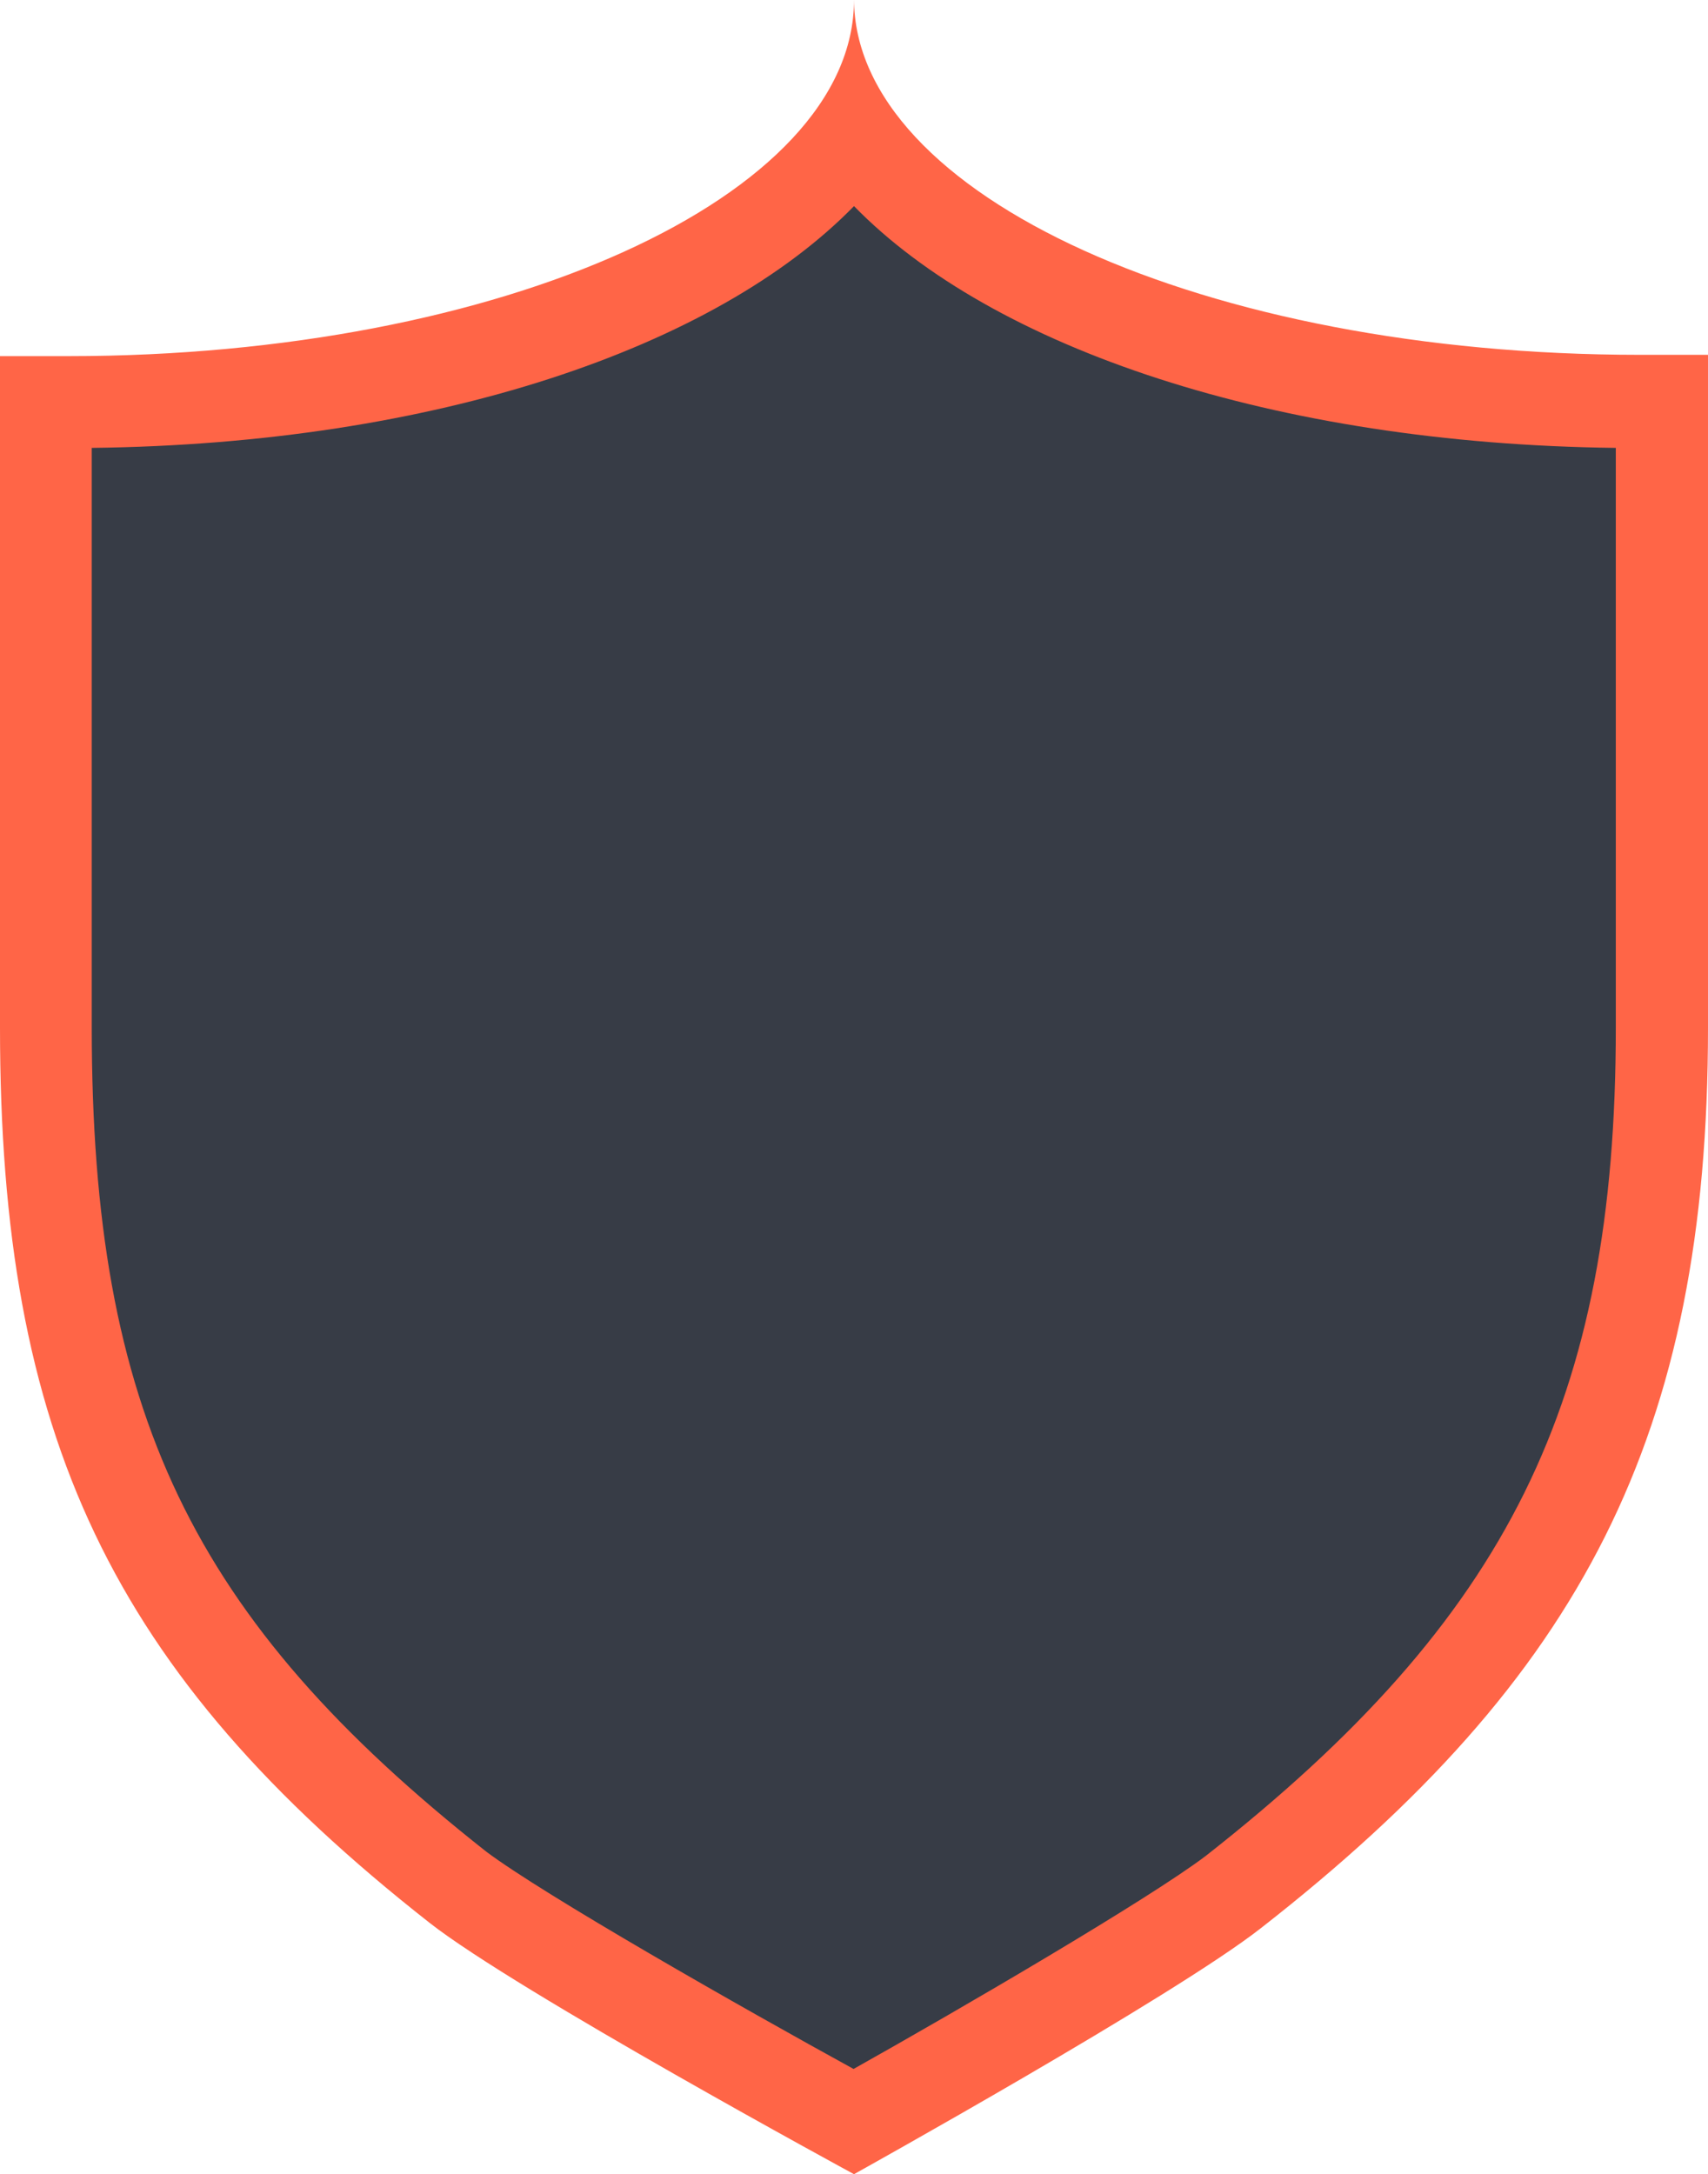
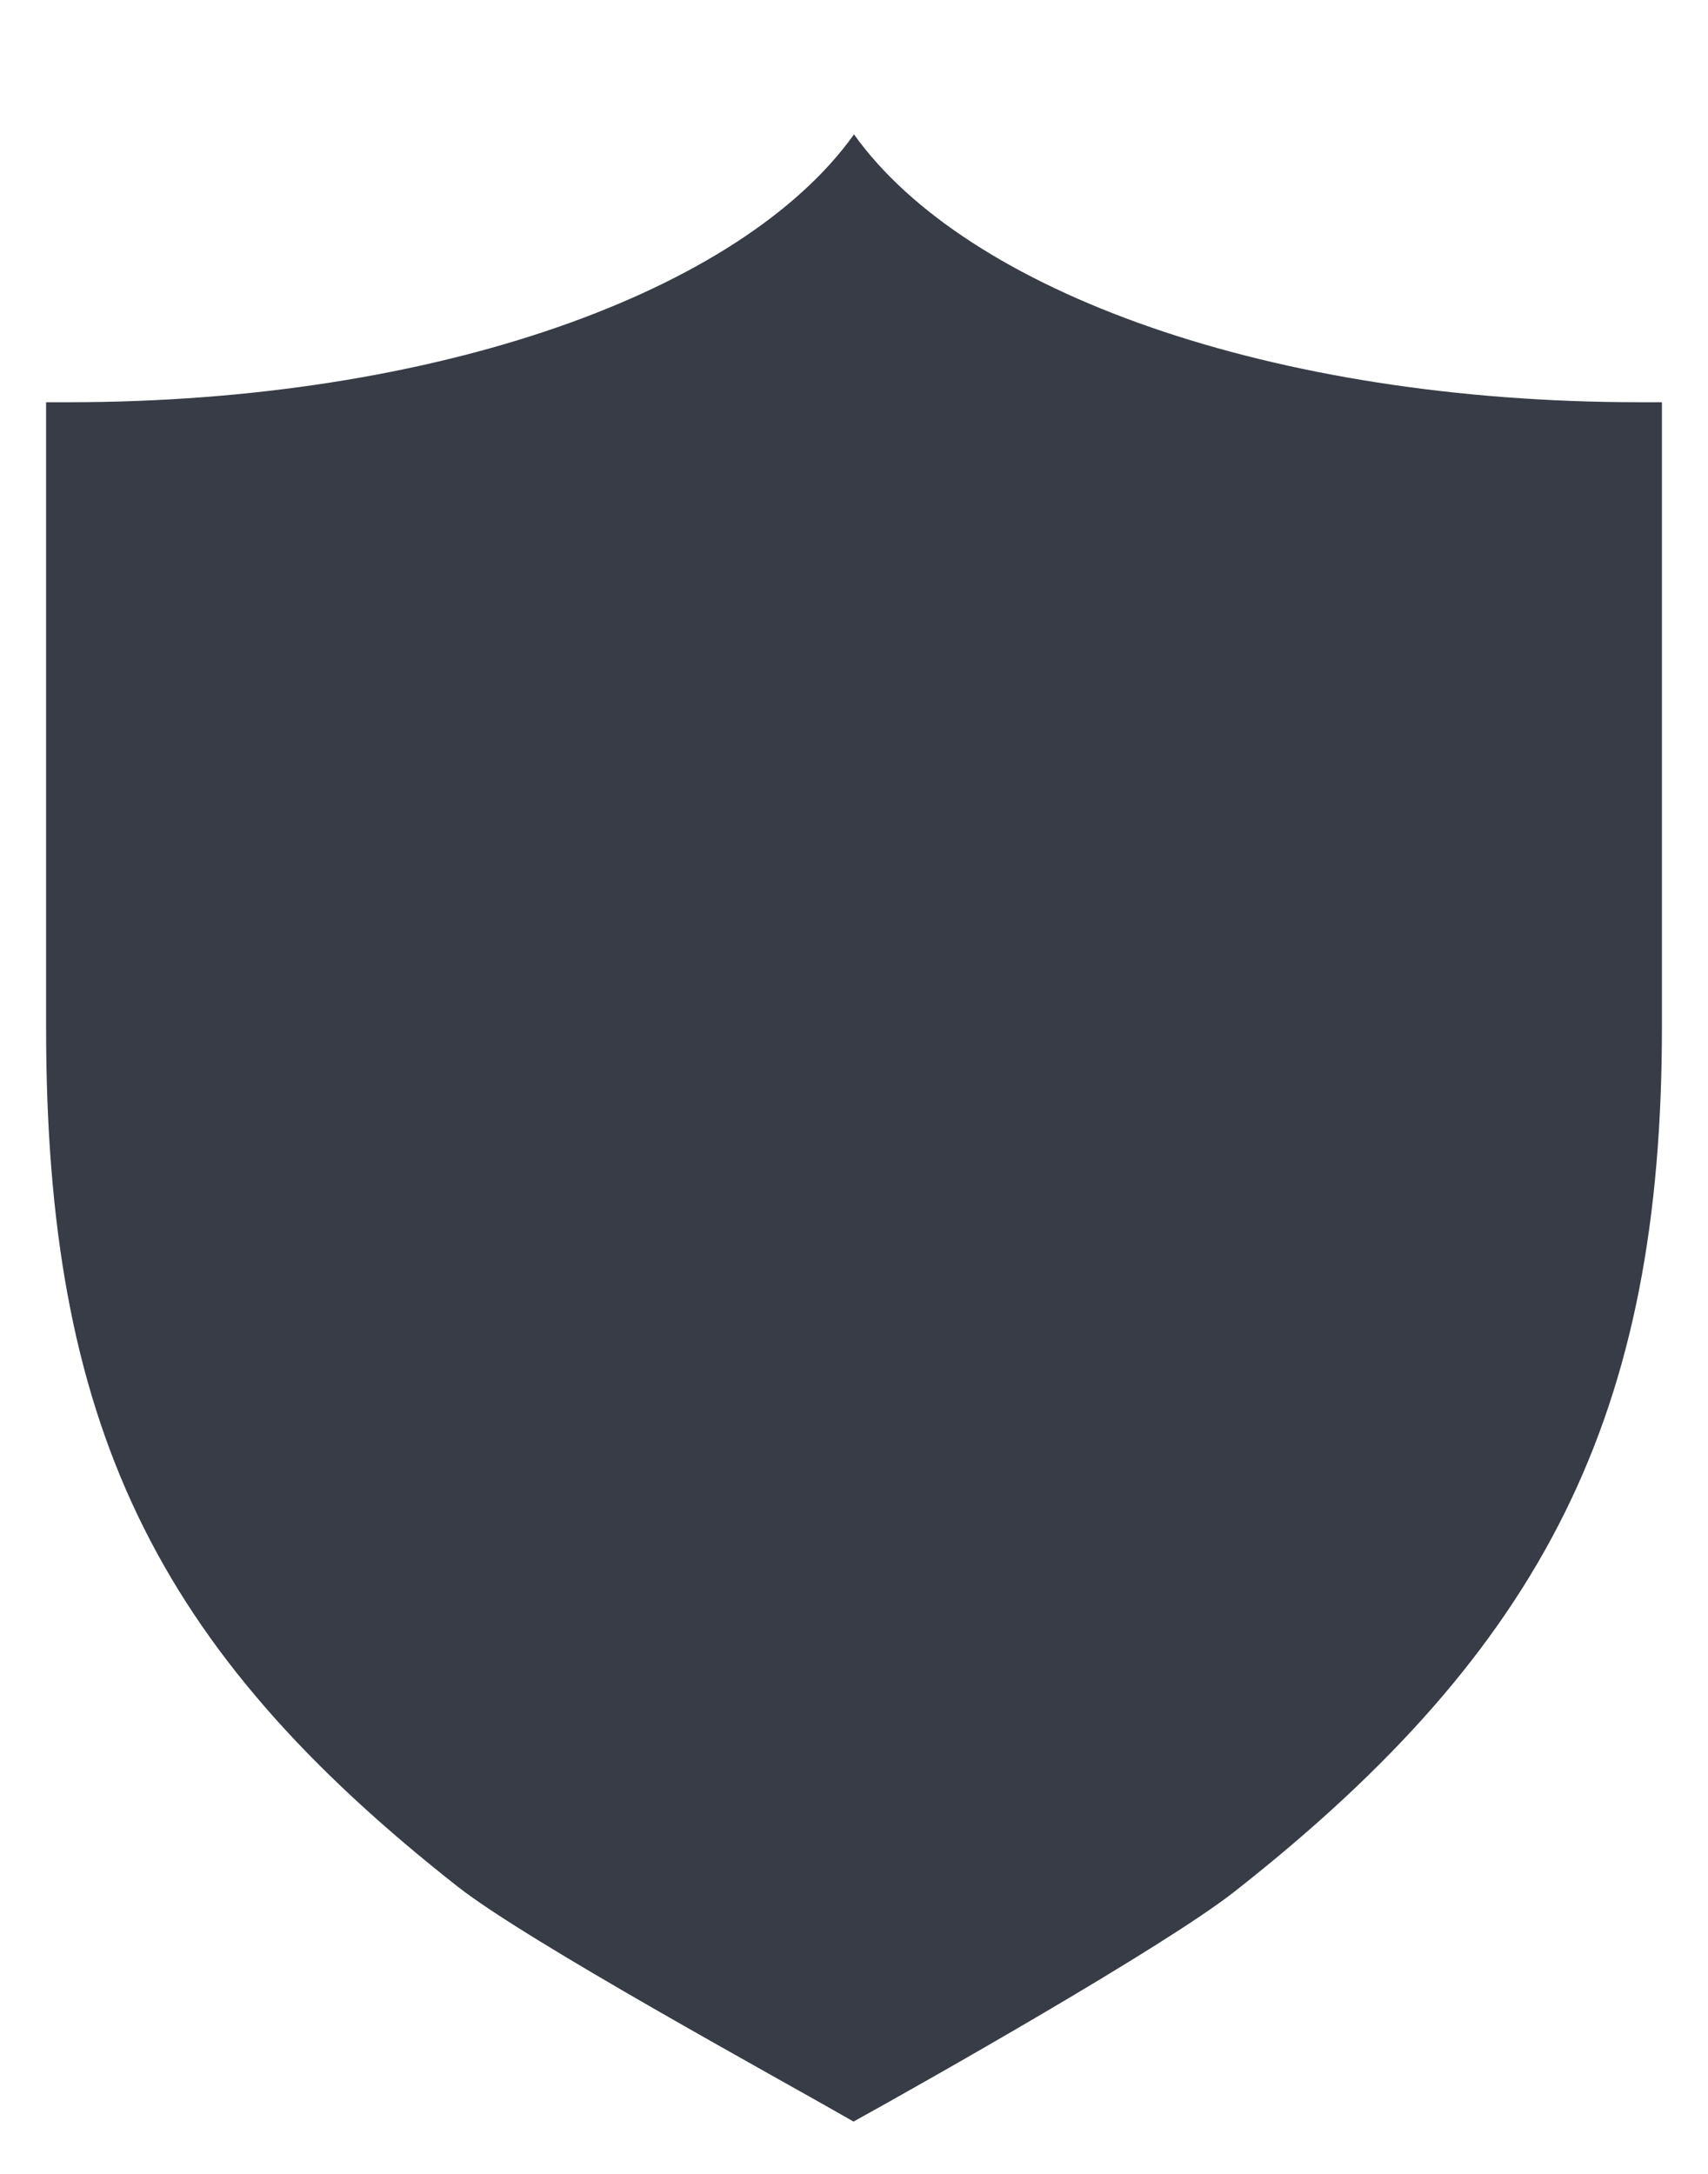
<svg xmlns="http://www.w3.org/2000/svg" viewBox="0 0 39.28 50">
  <path d="m19.63 48.79c-1.74-1-7.48-4.13-9.1-5.4-7-5.5-9.47-10.67-9.47-19.76v-14.38h.51c8.47 0 15.49-2.54 18.07-6.16 2.58 3.62 9.6 6.16 18.07 6.16h.51v14.38c0 8.86-2.67 14.25-9.84 19.88-1.61 1.26-7.05 4.34-8.75 5.28z" fill="#373c46" />
-   <path d="m19.64 4.74c3.18 3.26 9.66 5.47 17.52 5.56v13.33c0 8.59-2.46 13.58-9.43 19.05-1.32 1-5.64 3.52-8.1 4.9-2.57-1.41-7.12-4-8.45-5-6.78-5.35-9.07-10.13-9.07-18.95v-13.33c7.89-.09 14.35-2.3 17.53-5.56m0-4.74c0 4.52-8.09 8.19-18.07 8.19-.53 0-1 0-1.57 0v15.44c0 9.37 2.53 14.82 9.88 20.59 2 1.57 9.76 5.78 9.76 5.78s7.36-4.09 9.36-5.66c7.39-5.77 10.28-11.34 10.28-20.71v-15.47c-.52 0-1 0-1.57 0-10 0-18.07-3.67-18.07-8.19z" fill="#ff6547" />
</svg>